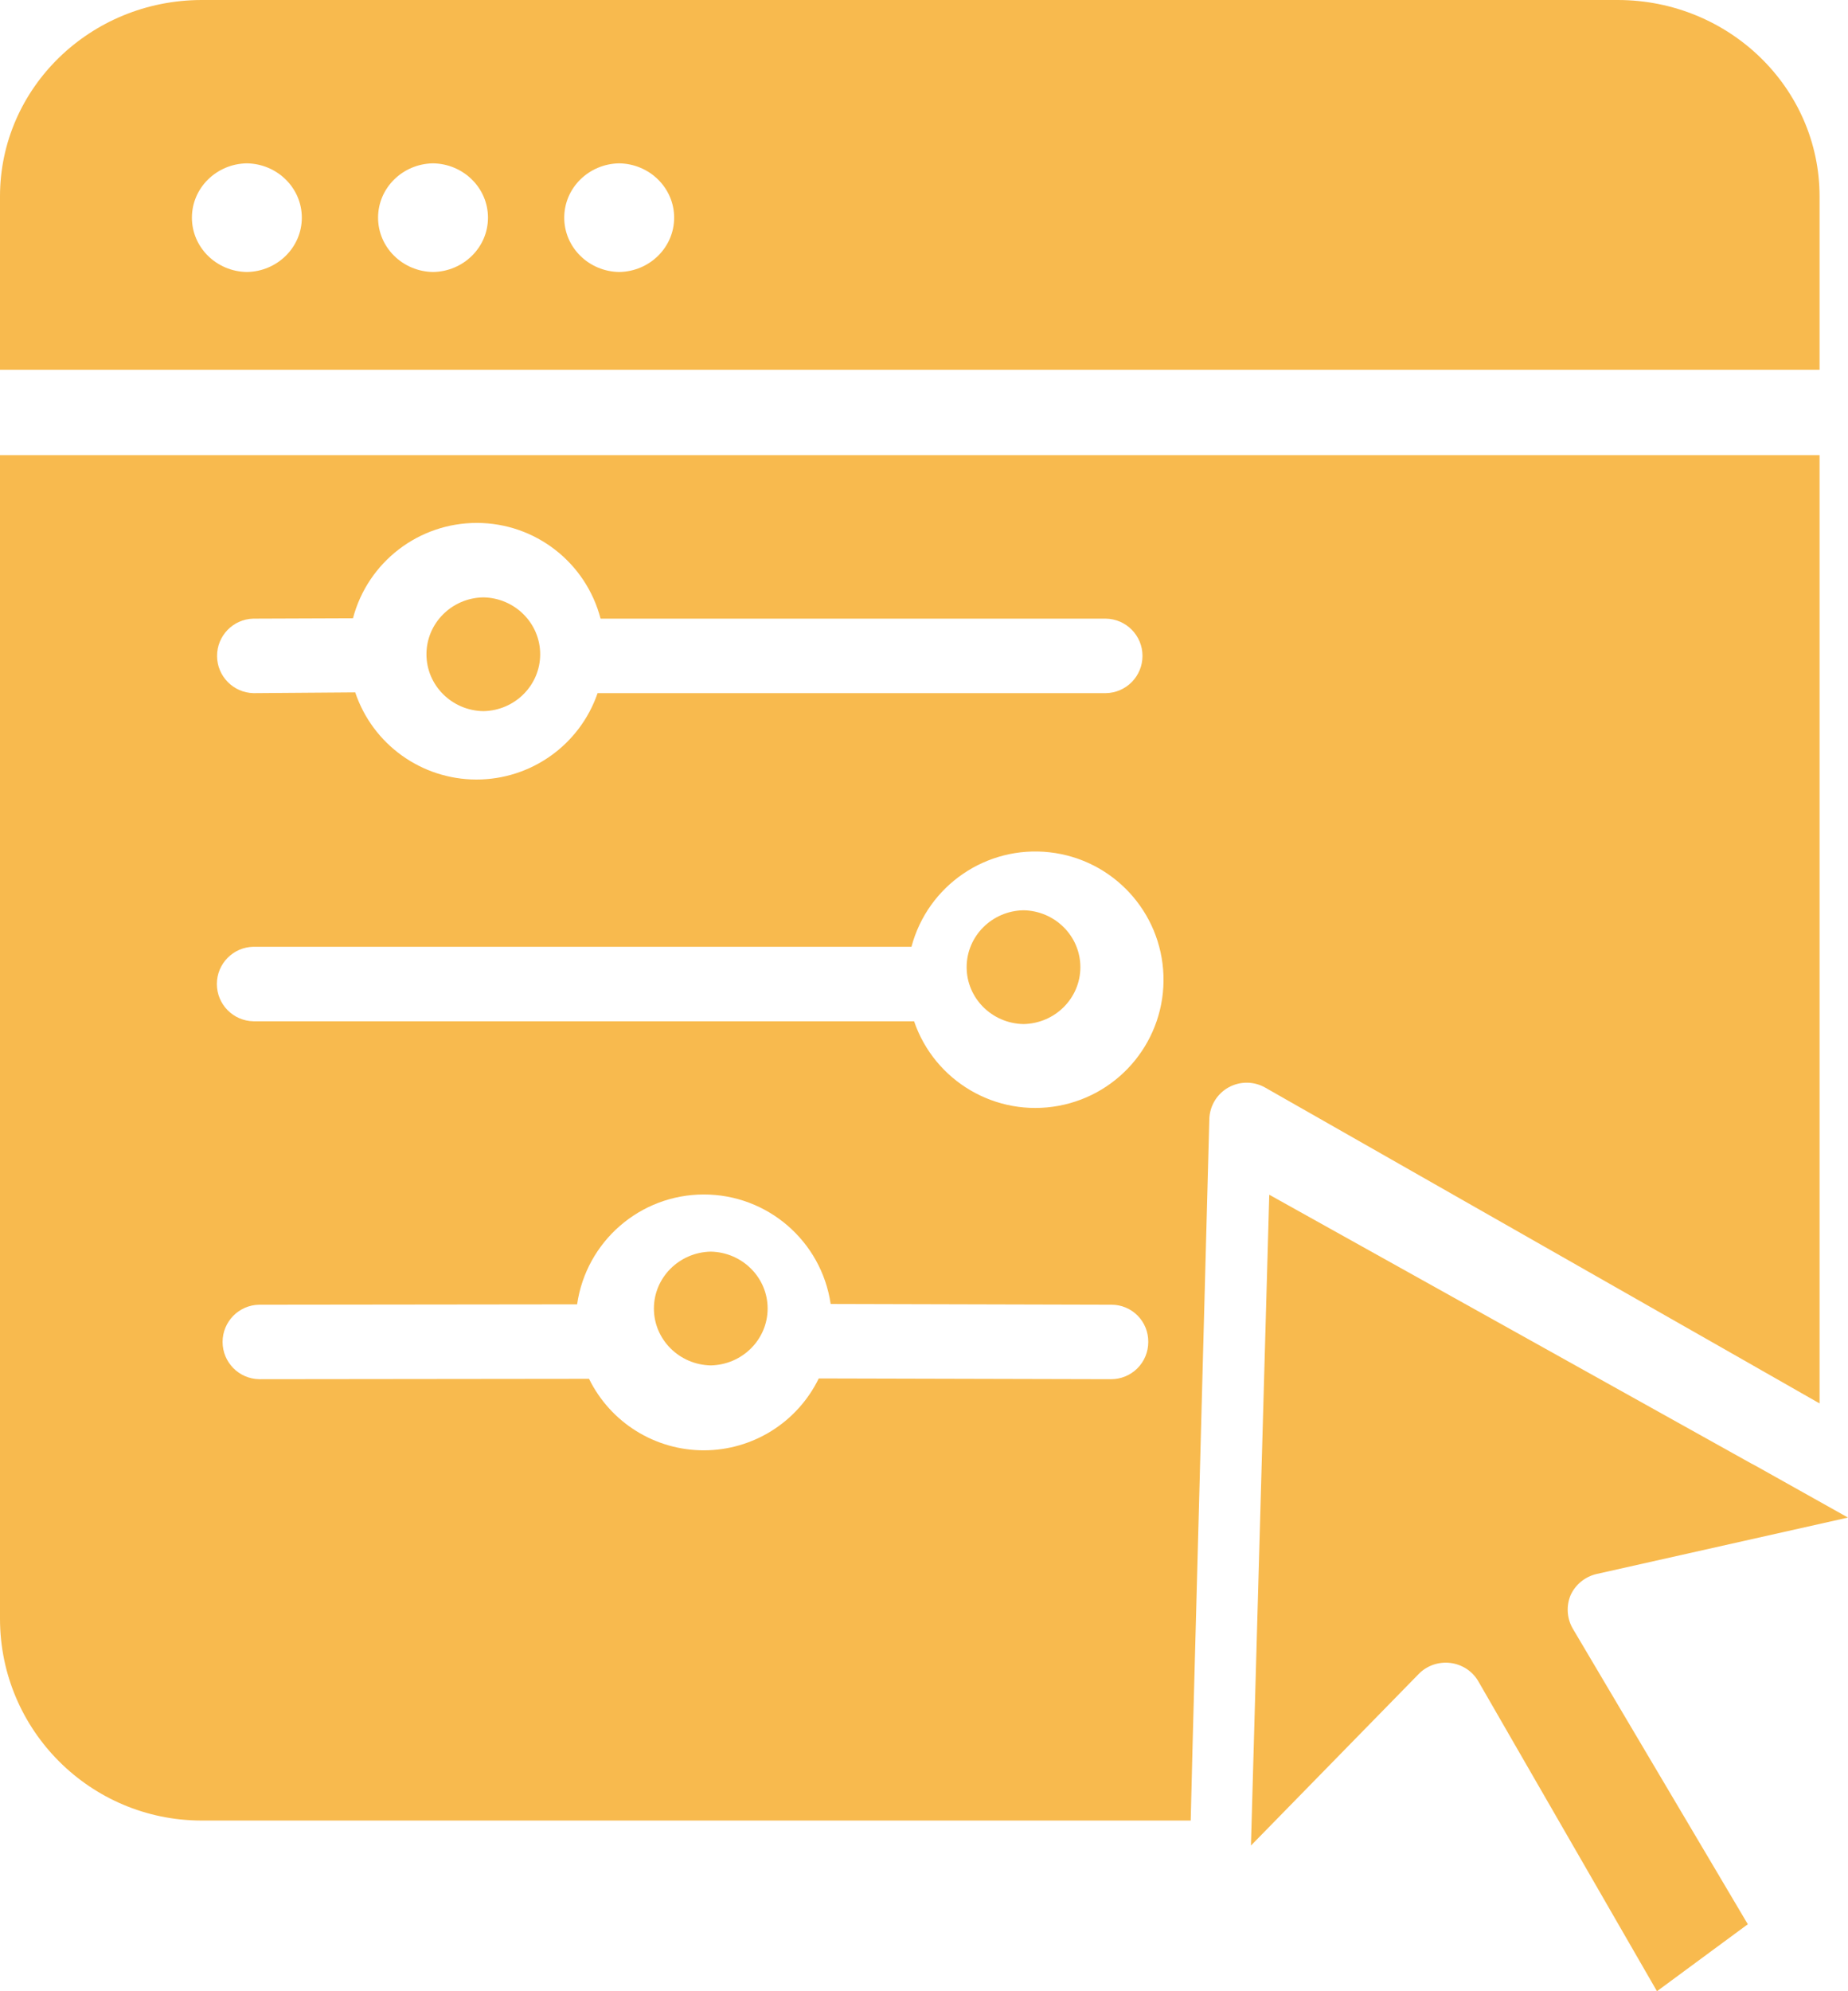
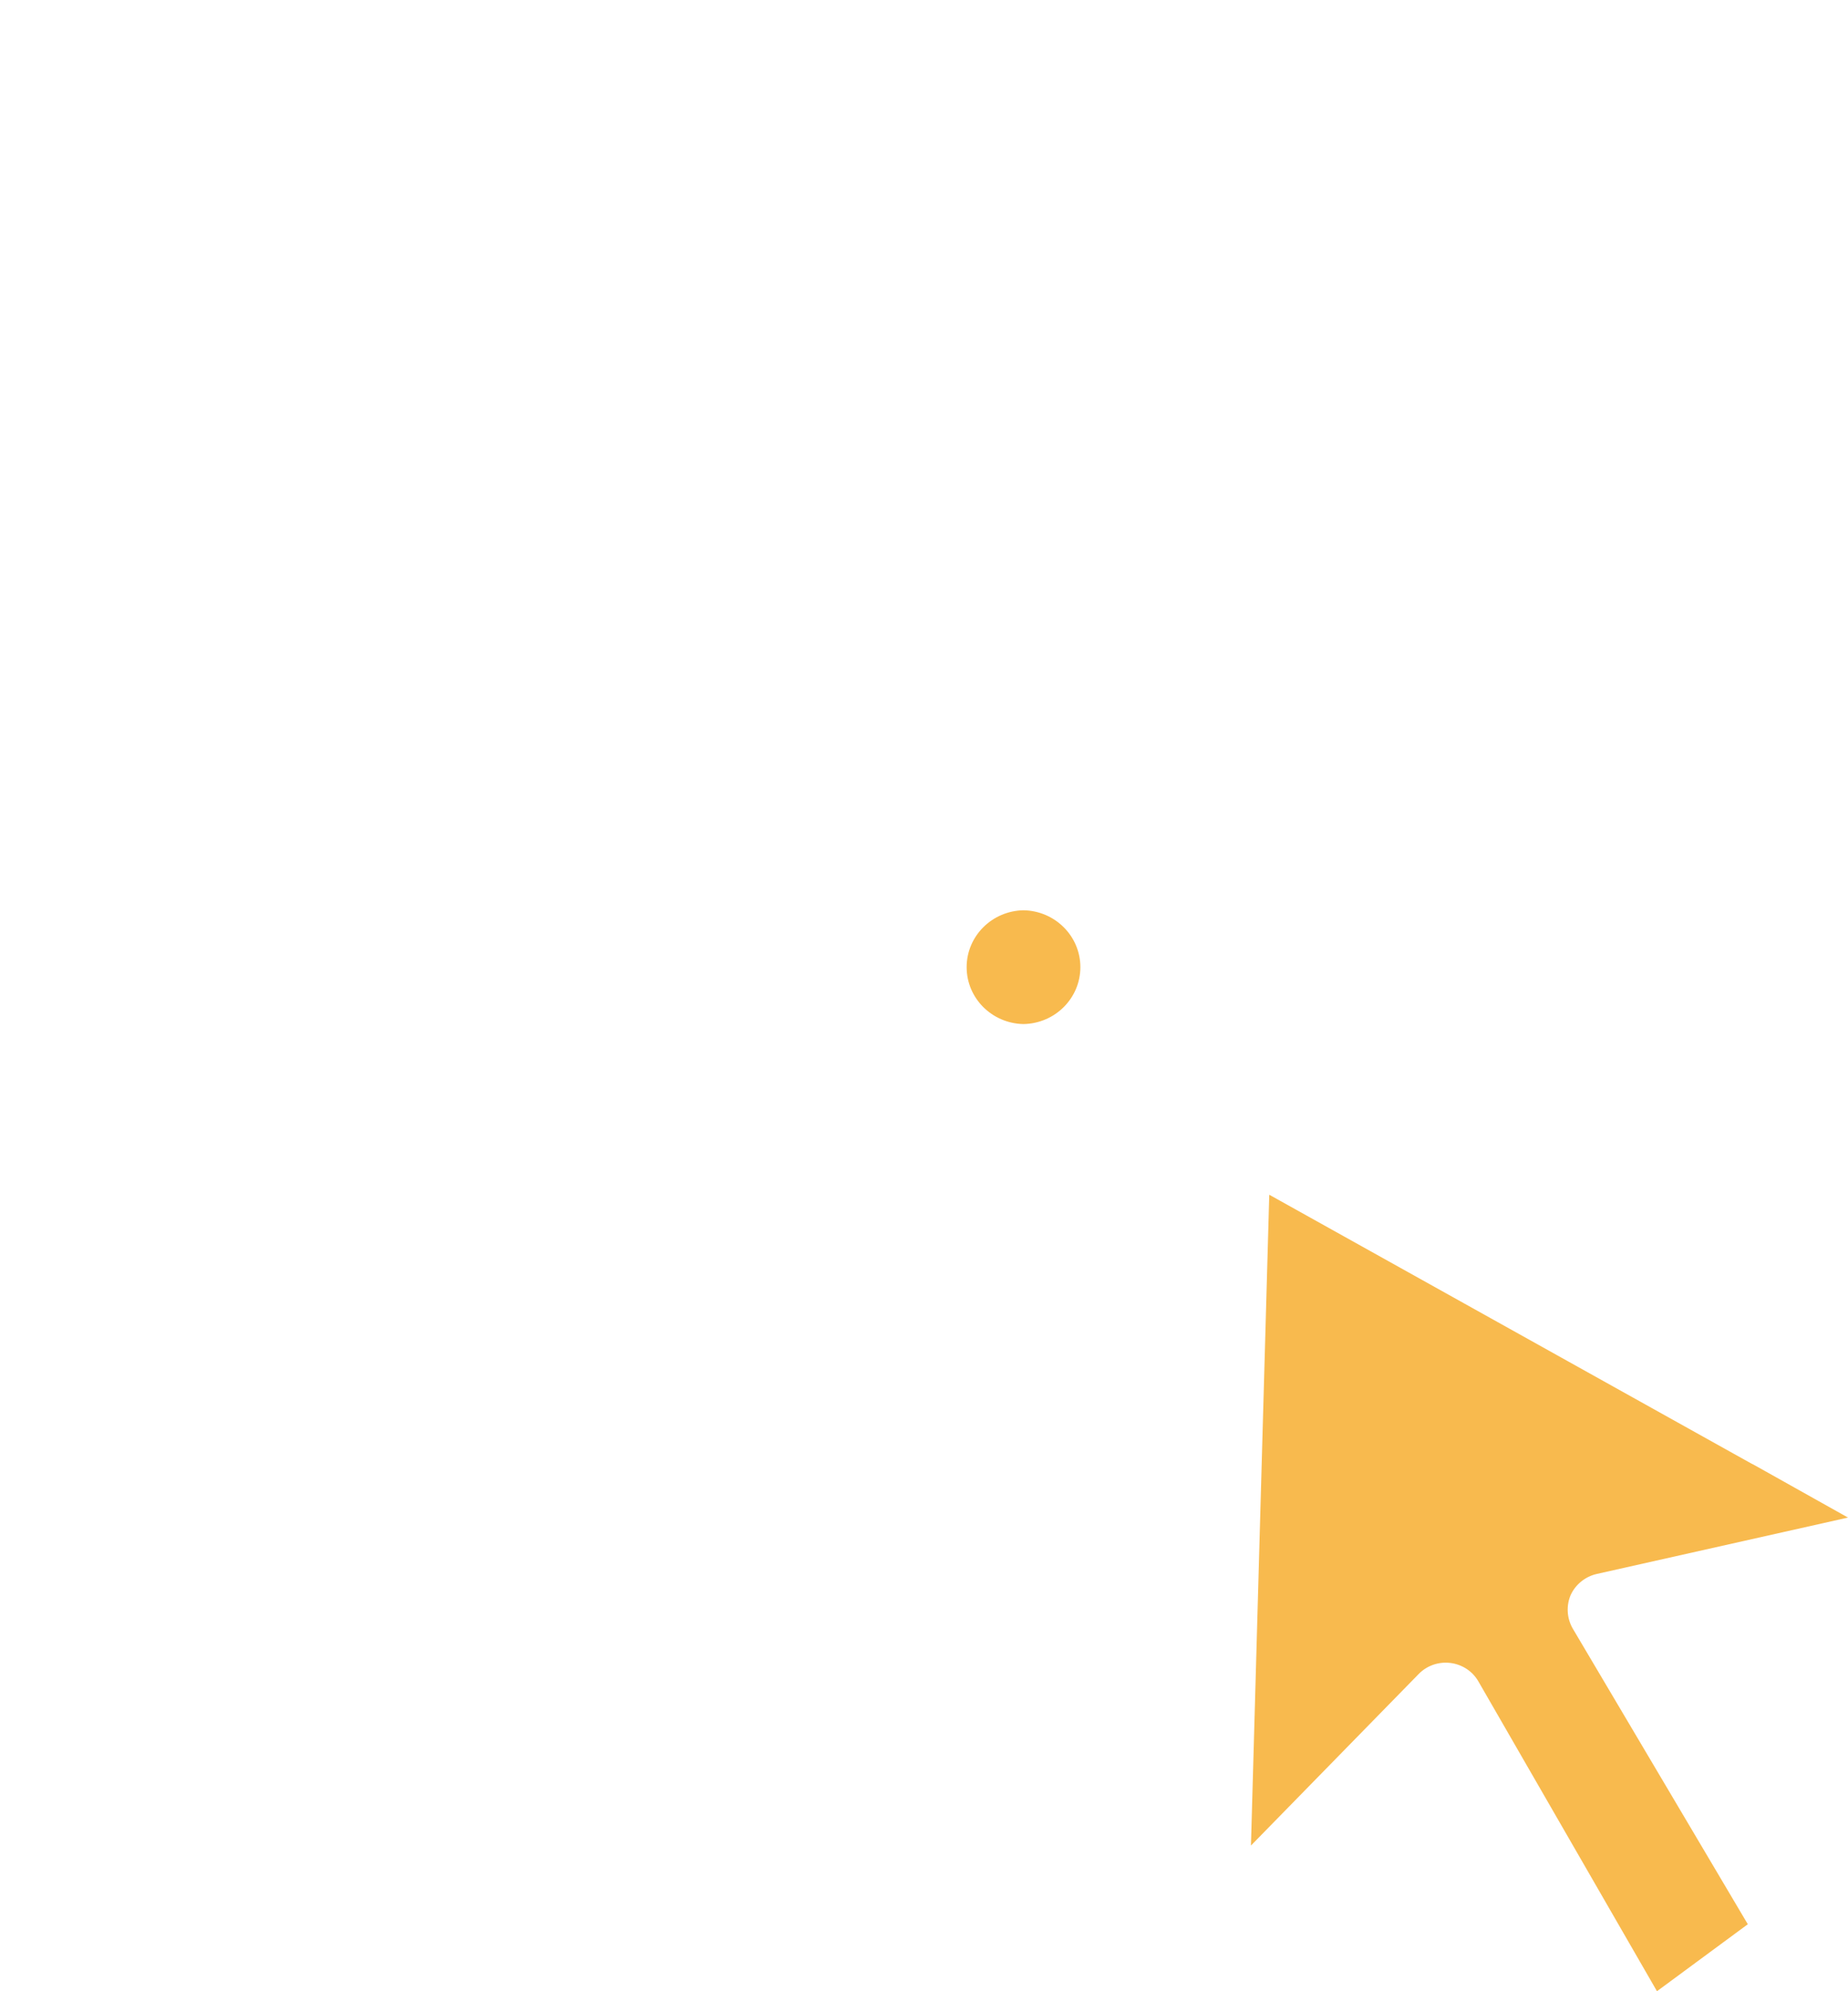
<svg xmlns="http://www.w3.org/2000/svg" width="65px" height="70px" viewBox="0 0 65 70">
  <title>customize</title>
  <g id="Page-1" stroke="none" stroke-width="1" fill="none" fill-rule="evenodd">
    <g id="Hourly-Hiring-Redesign" transform="translate(-690, -1634)" fill="#F8BA4E" fill-rule="nonzero">
      <g id="customize" transform="translate(690, 1634)">
        <path d="M55.243,56.077 C55.414,55.701 55.754,55.425 56.163,55.331 L65,53.349 L61.739,51.522 L61.568,51.432 L44.644,42 L44,64.879 L49.904,58.844 C50.192,58.551 50.604,58.409 51.015,58.46 C51.427,58.511 51.79,58.748 51.995,59.101 L58.281,70 L61.476,67.645 L55.309,57.235 C55.111,56.878 55.086,56.453 55.243,56.077 L55.243,56.077 Z" id="Path" />
-         <path d="M61.381,13 L64,13 L64,6.901 C63.997,3.091 60.821,0.003 56.902,0 L7.085,0 C3.171,0.009 0.002,3.095 0,6.901 L0,13 L61.381,13 L61.381,13 Z M8.683,9.562 C7.61,9.545 6.75,8.695 6.75,7.652 C6.75,6.609 7.61,5.759 8.683,5.742 C9.755,5.759 10.616,6.609 10.616,7.652 C10.616,8.695 9.755,9.545 8.683,9.562 L8.683,9.562 Z M15.231,9.562 C14.158,9.545 13.298,8.695 13.298,7.652 C13.298,6.609 14.158,5.759 15.231,5.742 C16.303,5.759 17.164,6.609 17.164,7.652 C17.164,8.695 16.303,9.545 15.231,9.562 L15.231,9.562 Z M21.779,9.562 C20.706,9.545 19.846,8.695 19.846,7.652 C19.846,6.609 20.706,5.759 21.779,5.742 C22.851,5.759 23.712,6.609 23.712,7.652 C23.712,8.695 22.851,9.545 21.779,9.562 L21.779,9.562 Z" id="Shape" />
-         <path d="M61.381,47.843 L64,49.336 L64,16 L0,16 L0,56.916 C0.007,60.826 3.175,63.993 7.085,64 L41.881,64 L41.946,61.381 L42.536,39.332 C42.552,38.872 42.807,38.454 43.208,38.229 C43.61,38.004 44.1,38.006 44.5,38.233 L61.381,47.843 Z M8.905,21.748 L12.415,21.735 C12.937,19.757 14.728,18.38 16.775,18.383 C18.821,18.386 20.607,19.768 21.124,21.748 L38.895,21.748 C39.611,21.759 40.185,22.342 40.185,23.057 C40.185,23.773 39.611,24.356 38.895,24.367 L21.019,24.367 C20.392,26.189 18.674,27.41 16.747,27.404 C14.819,27.398 13.109,26.167 12.494,24.34 L8.918,24.367 C8.208,24.352 7.638,23.774 7.635,23.064 C7.631,22.353 8.195,21.769 8.905,21.748 L8.905,21.748 Z M8.918,33.283 L32.059,33.283 C32.633,31.124 34.702,29.712 36.922,29.962 C39.142,30.213 40.844,32.051 40.922,34.284 C41,36.516 39.431,38.469 37.234,38.874 C35.037,39.28 32.874,38.015 32.151,35.902 L8.918,35.902 C8.202,35.891 7.628,35.308 7.628,34.592 C7.628,33.877 8.202,33.294 8.918,33.283 L8.918,33.283 Z M40.388,47.175 C40.389,47.523 40.252,47.856 40.006,48.102 C39.76,48.348 39.426,48.486 39.078,48.484 L28.798,48.458 C28.046,50.002 26.48,50.982 24.762,50.985 C23.045,50.988 21.475,50.013 20.718,48.471 L9.115,48.484 C8.401,48.472 7.829,47.889 7.829,47.175 C7.829,46.461 8.401,45.879 9.115,45.866 L20.299,45.853 C20.619,43.639 22.515,41.994 24.752,41.991 C26.99,41.988 28.891,43.627 29.217,45.84 L39.092,45.866 C39.438,45.865 39.77,46.003 40.014,46.249 C40.257,46.495 40.392,46.829 40.388,47.175 L40.388,47.175 Z" id="Shape" />
-         <path d="M17,25 C18.11,24.981 19,24.091 19,23 C19,21.909 18.11,21.019 17,21 C15.89,21.019 15,21.909 15,23 C15,24.091 15.89,24.981 17,25 L17,25 Z" id="Path" />
-         <path d="M25,44 C23.889,44.023 23,44.912 23,46 C23,47.088 23.889,47.977 25,48 C26.111,47.977 27,47.088 27,46 C27,44.912 26.111,44.023 25,44 L25,44 Z" id="Path" />
        <path d="M36,36 C37.111,35.98 38,35.09 38,34 C38,32.91 37.111,32.02 36,32 C34.889,32.02 34,32.91 34,34 C34,35.09 34.889,35.98 36,36 L36,36 Z" id="Path" />
      </g>
    </g>
  </g>
</svg>